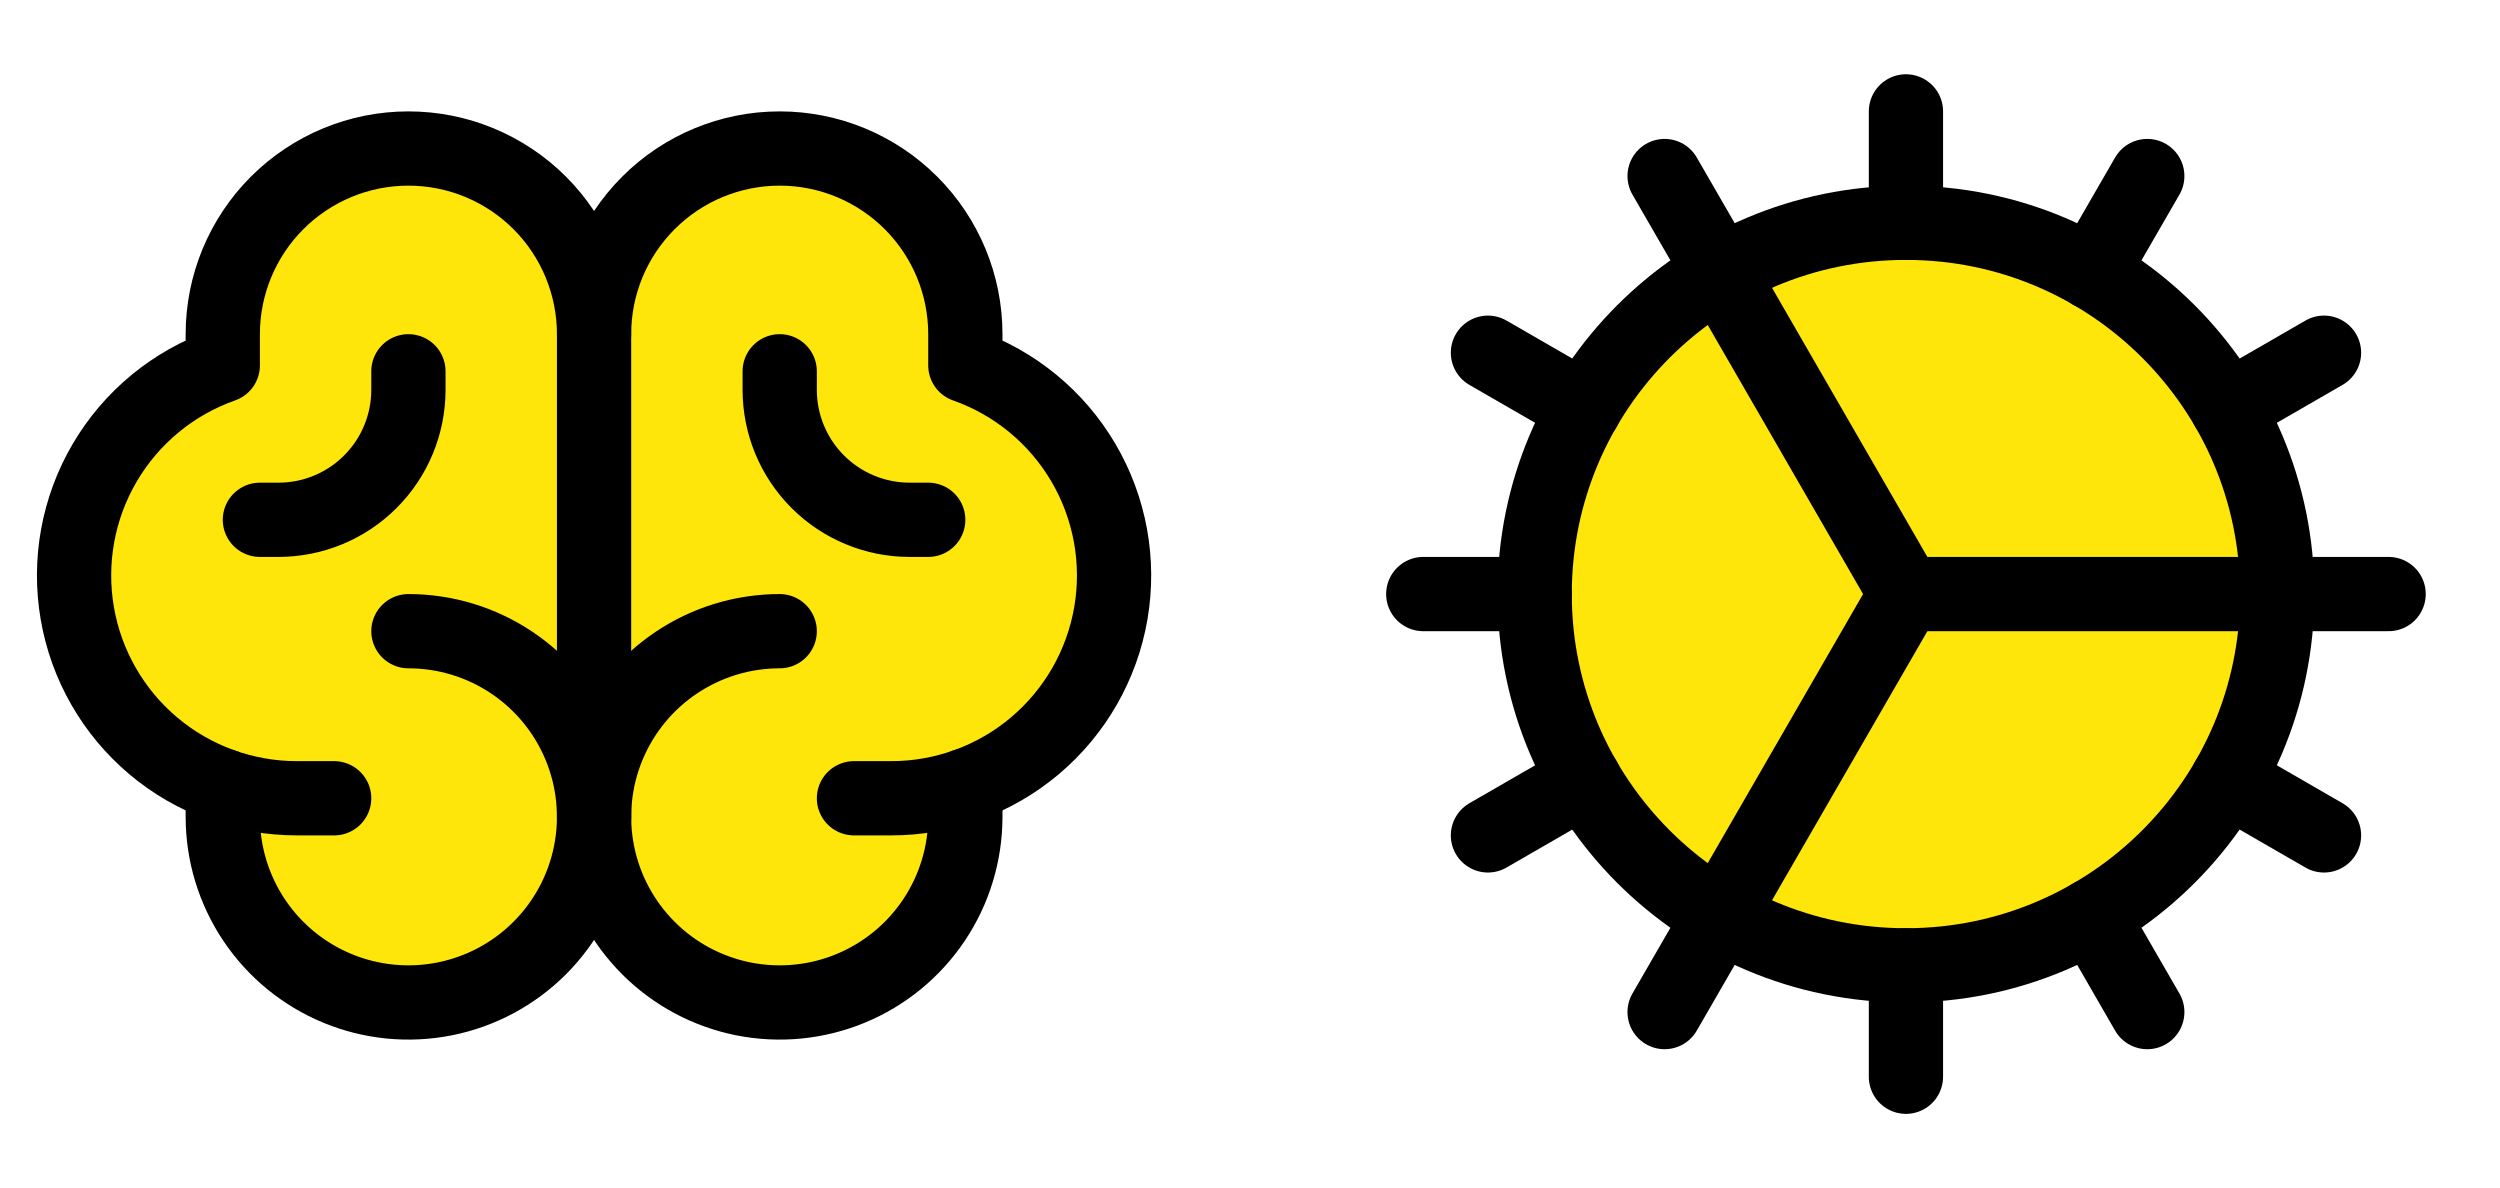
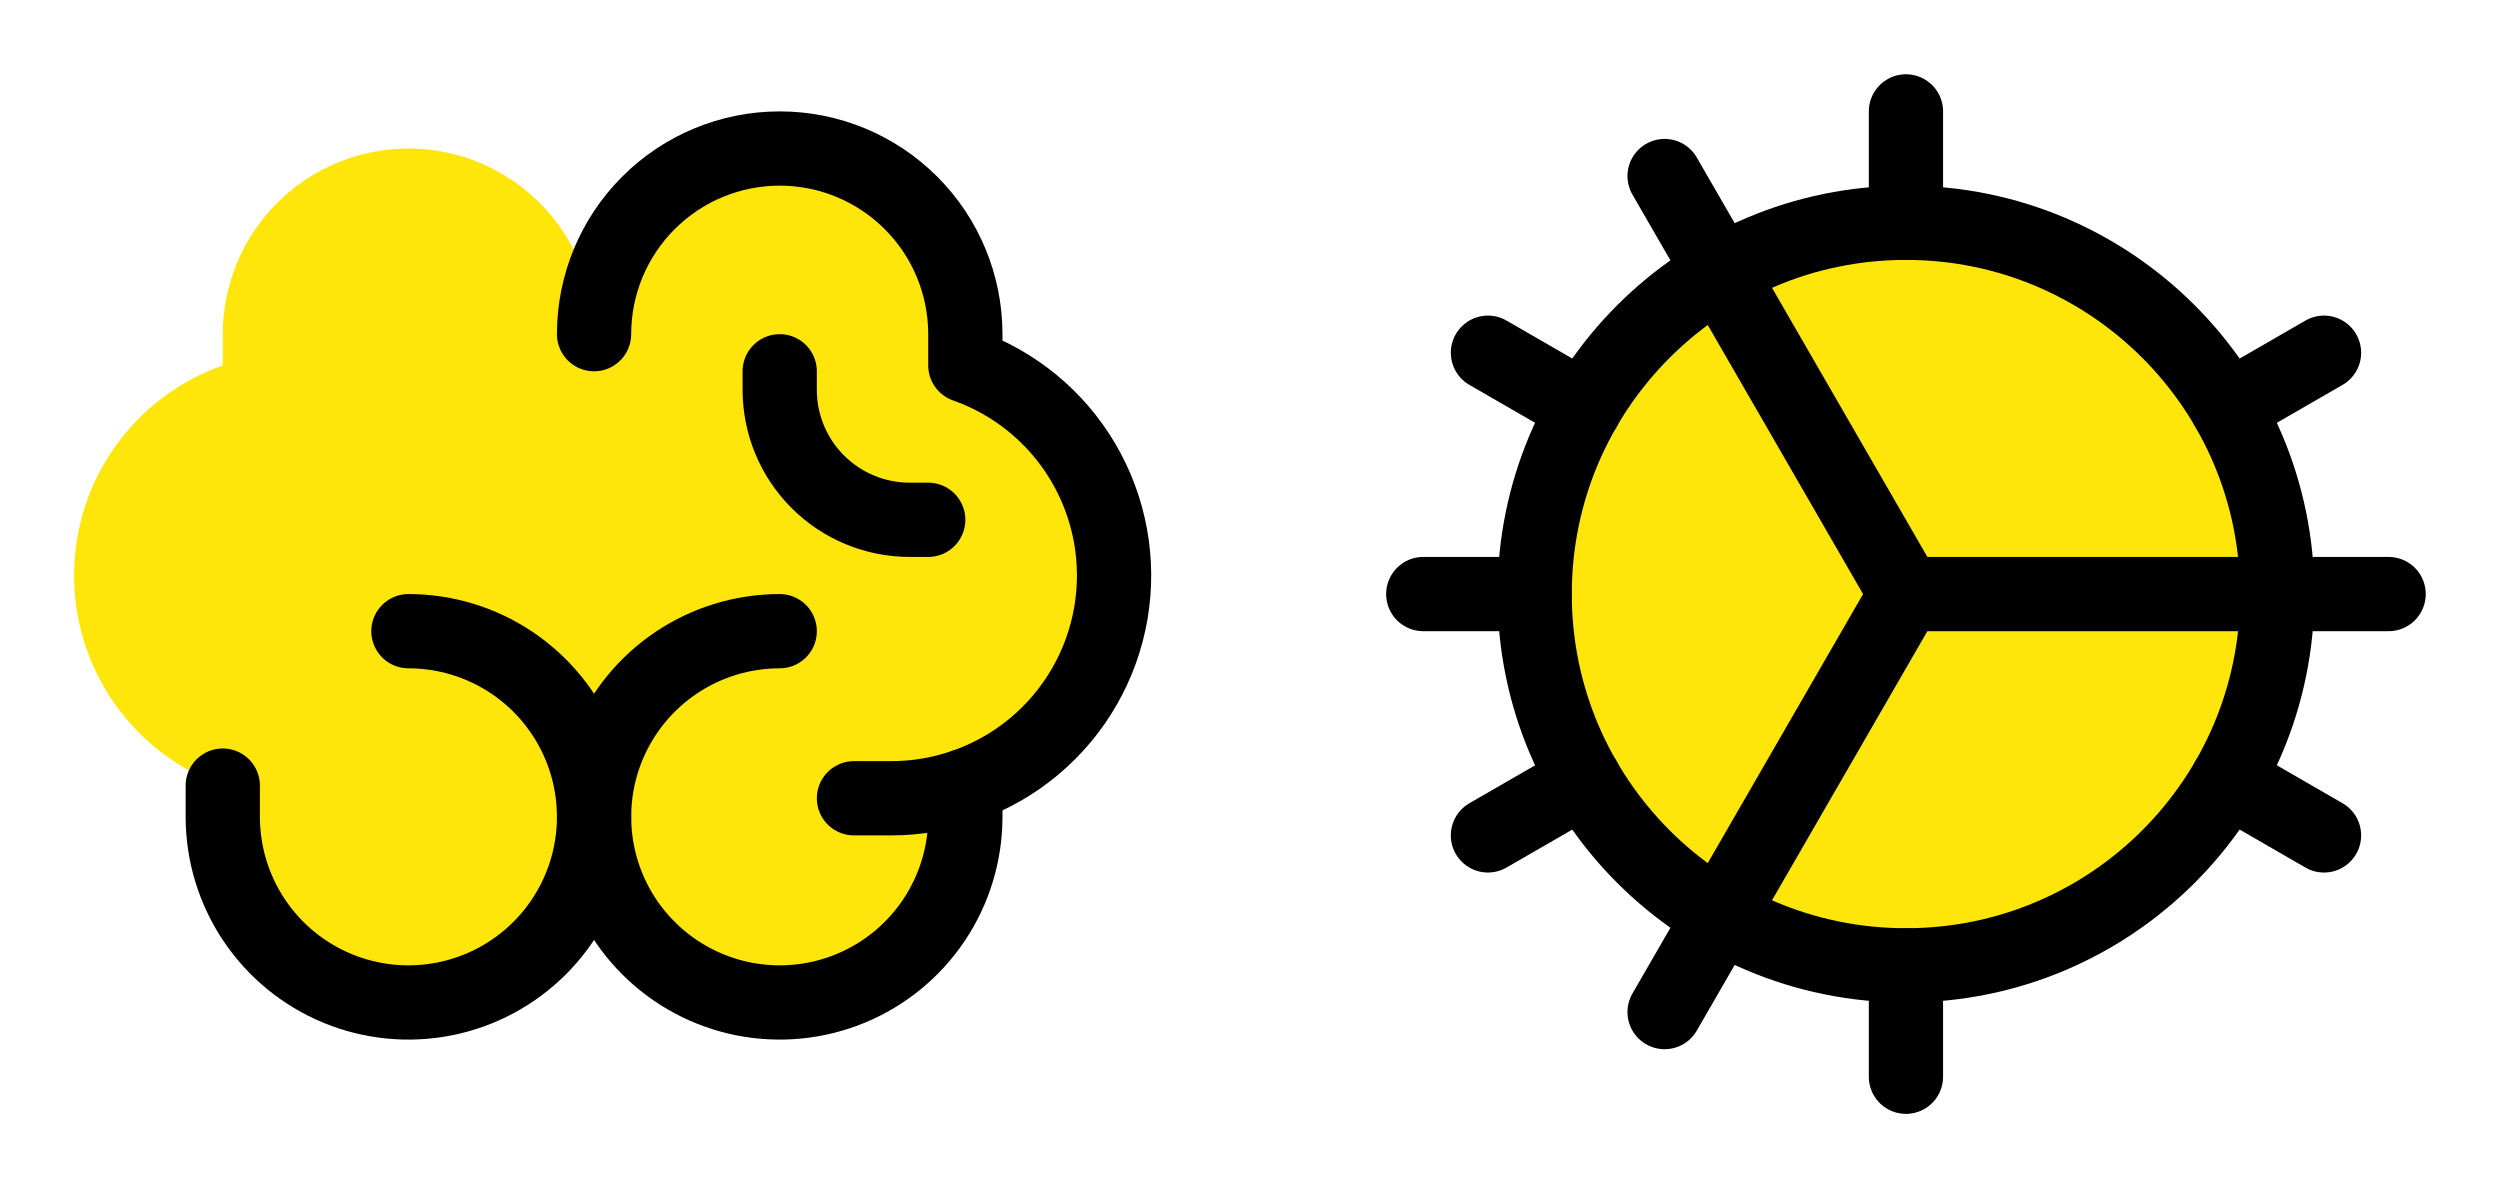
<svg xmlns="http://www.w3.org/2000/svg" width="101" height="48" viewBox="0 0 101 48" fill="none">
  <path d="M39 14.762V13.5C39 11.511 38.21 9.603 36.803 8.197C35.397 6.79 33.489 6 31.5 6C29.511 6 27.604 6.79 26.197 8.197C24.79 9.603 24 11.511 24 13.5C24 11.511 23.21 9.603 21.803 8.197C20.397 6.79 18.489 6 16.5 6C14.511 6 12.604 6.79 11.197 8.197C9.79 9.603 9 11.511 9 13.5V14.762C7.244 15.381 5.722 16.53 4.646 18.05C3.57 19.571 2.992 21.387 2.992 23.25C2.992 25.113 3.57 26.929 4.646 28.45C5.722 29.97 7.244 31.119 9 31.738V33C9 34.989 9.79 36.897 11.197 38.303C12.604 39.71 14.511 40.5 16.5 40.5C18.489 40.5 20.397 39.71 21.803 38.303C23.21 36.897 24 34.989 24 33C24 34.989 24.79 36.897 26.197 38.303C27.604 39.71 29.511 40.5 31.5 40.5C33.489 40.5 35.397 39.71 36.803 38.303C38.21 36.897 39 34.989 39 33V31.738C40.757 31.119 42.278 29.97 43.354 28.45C44.43 26.929 45.008 25.113 45.008 23.25C45.008 21.387 44.43 19.571 43.354 18.05C42.278 16.53 40.757 15.381 39 14.762Z" fill="#FEE60B" />
  <path d="M16.5 25.5C17.983 25.5 19.433 25.94 20.667 26.764C21.9 27.588 22.861 28.759 23.429 30.13C23.997 31.5 24.145 33.008 23.856 34.463C23.567 35.918 22.852 37.254 21.803 38.303C20.754 39.352 19.418 40.066 17.963 40.356C16.508 40.645 15 40.497 13.63 39.929C12.259 39.361 11.088 38.4 10.264 37.167C9.44 35.933 9 34.483 9 33V31.738" stroke="black" stroke-width="3" stroke-linecap="round" stroke-linejoin="round" />
  <path d="M31.5 25.5C30.017 25.5 28.567 25.94 27.333 26.764C26.1 27.588 25.139 28.759 24.571 30.13C24.003 31.5 23.855 33.008 24.144 34.463C24.433 35.918 25.148 37.254 26.197 38.303C27.246 39.352 28.582 40.066 30.037 40.356C31.492 40.645 33 40.497 34.37 39.929C35.741 39.361 36.912 38.4 37.736 37.167C38.56 35.933 39 34.483 39 33V31.738" stroke="black" stroke-width="3" stroke-linecap="round" stroke-linejoin="round" />
-   <path d="M13.5 32.25H12C9.876 32.252 7.819 31.502 6.194 30.134C4.569 28.765 3.481 26.866 3.122 24.772C2.763 22.678 3.156 20.524 4.232 18.692C5.307 16.86 6.997 15.468 9 14.762V13.5C9 11.511 9.79 9.603 11.197 8.197C12.604 6.79 14.511 6 16.5 6C18.489 6 20.397 6.79 21.804 8.197C23.21 9.603 24 11.511 24 13.5V33" stroke="black" stroke-width="3" stroke-linecap="round" stroke-linejoin="round" />
  <path d="M34.5 32.25H36C38.124 32.252 40.181 31.502 41.806 30.134C43.431 28.765 44.519 26.866 44.879 24.772C45.238 22.678 44.845 20.524 43.769 18.692C42.693 16.86 41.004 15.468 39 14.762V13.5C39 11.511 38.21 9.603 36.803 8.197C35.397 6.79 33.489 6 31.5 6C29.511 6 27.603 6.79 26.197 8.197C24.79 9.603 24 11.511 24 13.5" stroke="black" stroke-width="3" stroke-linecap="round" stroke-linejoin="round" />
  <path d="M37.5 21H36.75C35.358 21 34.022 20.447 33.038 19.462C32.053 18.478 31.5 17.142 31.5 15.75V15" stroke="black" stroke-width="3" stroke-linecap="round" stroke-linejoin="round" />
-   <path d="M10.5 21H11.25C12.642 21 13.978 20.447 14.962 19.462C15.947 18.478 16.5 17.142 16.5 15.75V15" stroke="black" stroke-width="3" stroke-linecap="round" stroke-linejoin="round" />
  <path d="M77 39C85.284 39 92 32.284 92 24C92 15.716 85.284 9 77 9C68.716 9 62 15.716 62 24C62 32.284 68.716 39 77 39Z" fill="#FEE60B" />
  <path d="M77 39C85.284 39 92 32.284 92 24C92 15.716 85.284 9 77 9C68.716 9 62 15.716 62 24C62 32.284 68.716 39 77 39Z" stroke="black" stroke-width="3" stroke-linecap="round" stroke-linejoin="round" />
  <path d="M77 24H96.5" stroke="black" stroke-width="3" stroke-linecap="round" stroke-linejoin="round" />
  <path d="M77 24L67.25 7.112" stroke="black" stroke-width="3" stroke-linecap="round" stroke-linejoin="round" />
  <path d="M77 24L67.25 40.888" stroke="black" stroke-width="3" stroke-linecap="round" stroke-linejoin="round" />
  <path d="M77 9V4.5" stroke="black" stroke-width="3" stroke-linecap="round" stroke-linejoin="round" />
  <path d="M64.011 16.5L60.113 14.25" stroke="black" stroke-width="3" stroke-linecap="round" stroke-linejoin="round" />
  <path d="M62 24H57.5" stroke="black" stroke-width="3" stroke-linecap="round" stroke-linejoin="round" />
  <path d="M64.011 31.5L60.113 33.75" stroke="black" stroke-width="3" stroke-linecap="round" stroke-linejoin="round" />
  <path d="M77 39V43.5" stroke="black" stroke-width="3" stroke-linecap="round" stroke-linejoin="round" />
-   <path d="M84.5 36.99L86.75 40.888" stroke="black" stroke-width="3" stroke-linecap="round" stroke-linejoin="round" />
  <path d="M89.992 31.5L93.89 33.75" stroke="black" stroke-width="3" stroke-linecap="round" stroke-linejoin="round" />
  <path d="M89.992 16.5L93.89 14.25" stroke="black" stroke-width="3" stroke-linecap="round" stroke-linejoin="round" />
-   <path d="M84.5 11.01L86.75 7.112" stroke="black" stroke-width="3" stroke-linecap="round" stroke-linejoin="round" />
</svg>